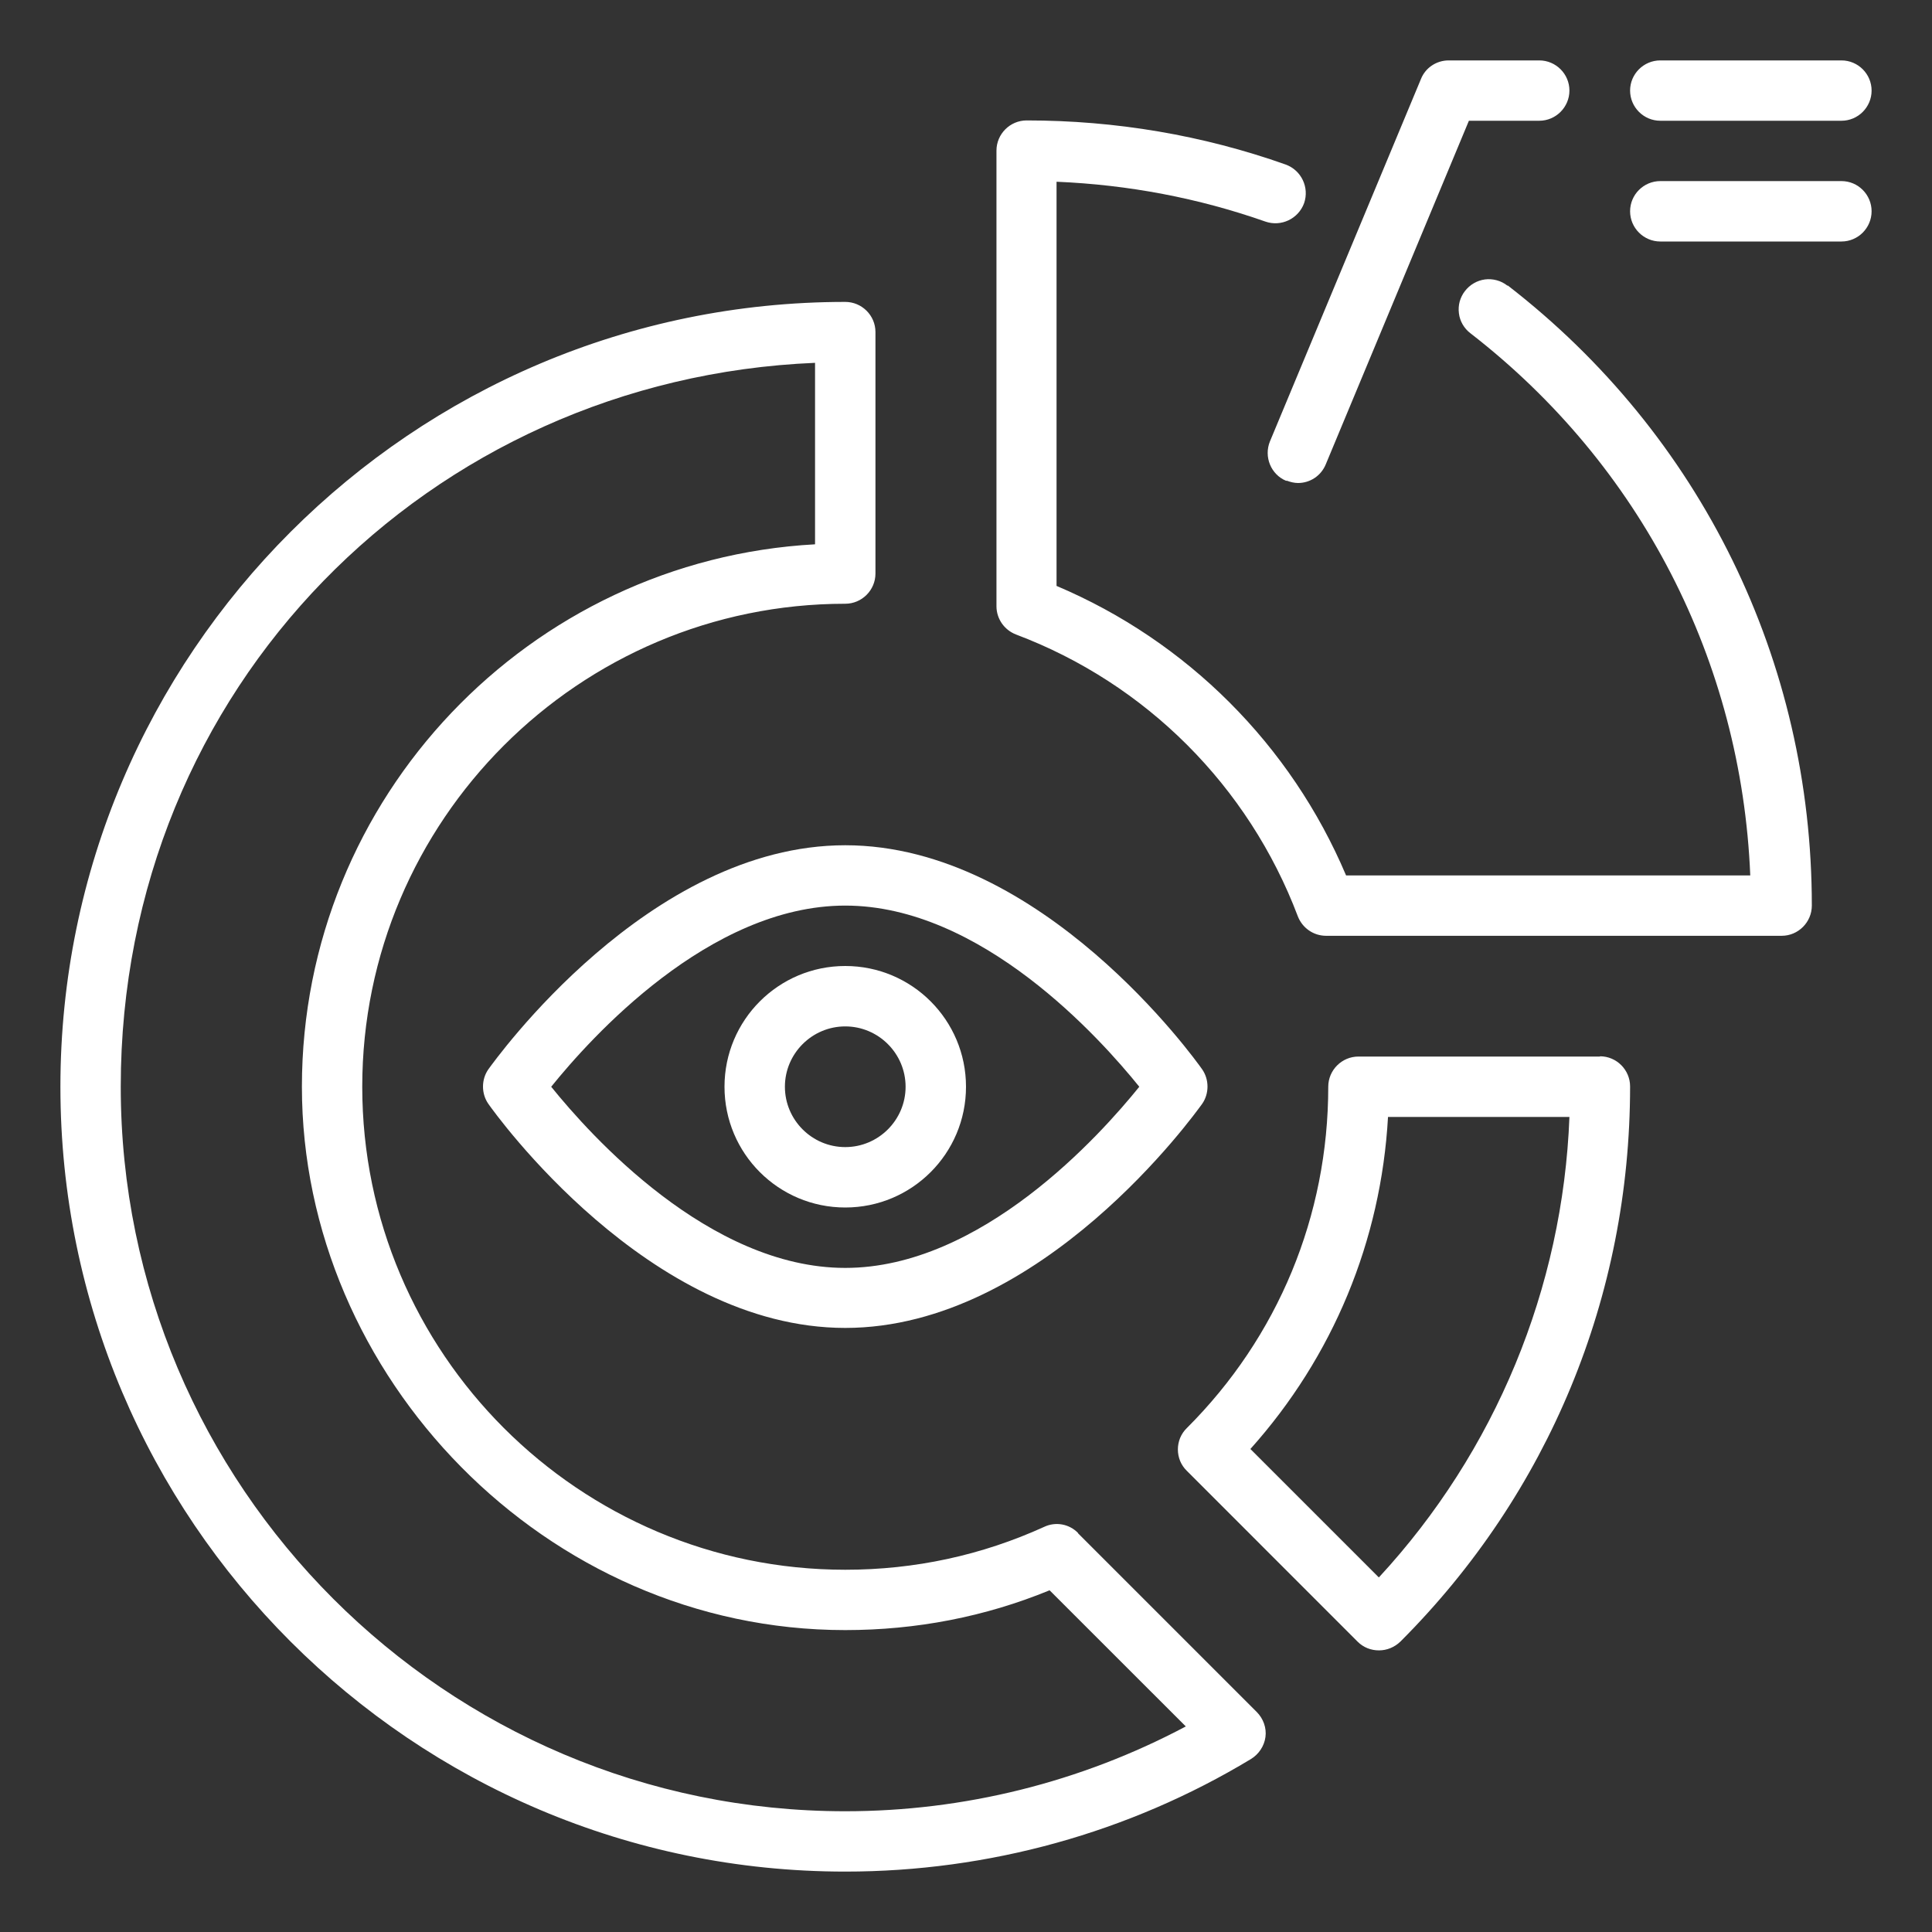
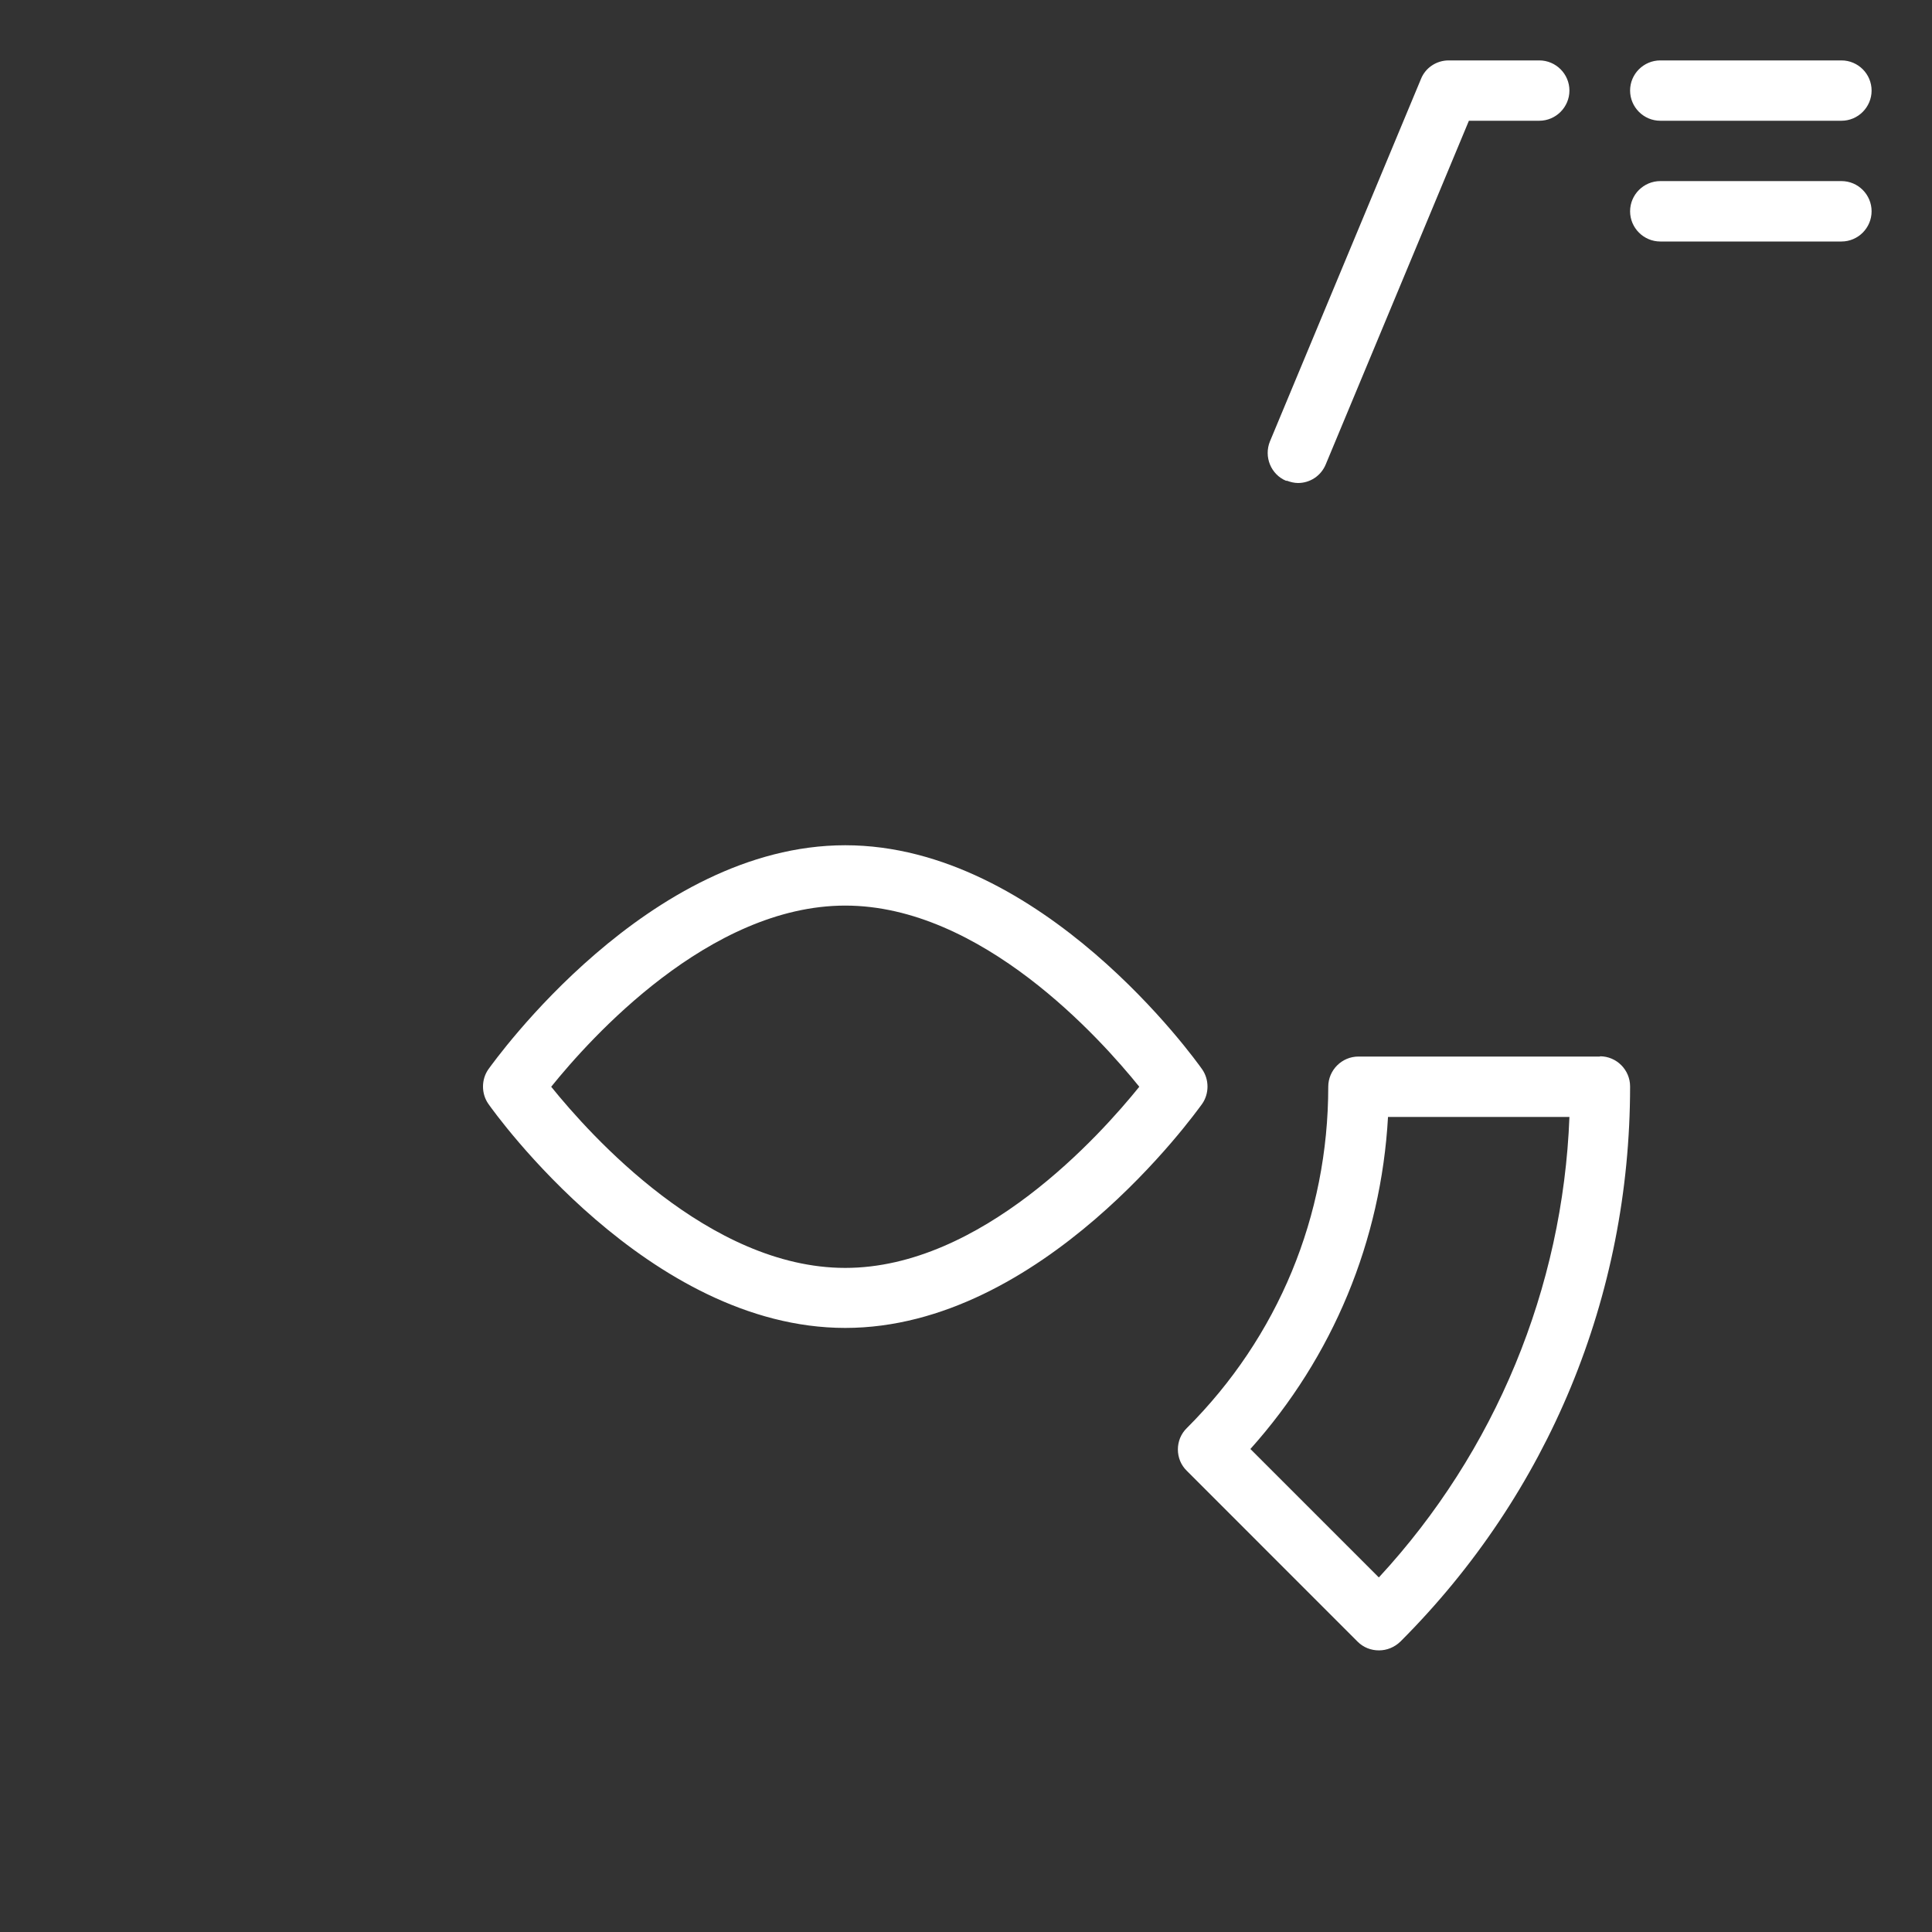
<svg xmlns="http://www.w3.org/2000/svg" width="30" height="30" viewBox="0 0 30 30" fill="none">
  <rect x="0" y="0" width="30" height="30" fill="#333333" stroke="none" />
-   <path d="M16.739 23.803C16.672 23.735 16.586 23.689 16.492 23.672C16.398 23.655 16.3 23.668 16.214 23.709C15.244 24.15 14.208 24.375 13.125 24.375C8.991 24.375 5.625 21.009 5.625 16.875C5.625 12.741 8.991 9.375 13.125 9.375C13.383 9.375 13.594 9.164 13.594 8.906V5.156C13.594 4.898 13.383 4.688 13.125 4.688C6.403 4.688 0.938 10.153 0.938 16.875C0.938 23.597 6.403 29.062 13.125 29.062C15.352 29.062 17.531 28.458 19.425 27.314C19.547 27.239 19.631 27.113 19.65 26.972C19.669 26.831 19.617 26.686 19.514 26.583L16.739 23.808V23.803ZM13.125 28.125C6.923 28.125 1.875 23.077 1.875 16.875C1.875 10.674 6.67 5.883 12.656 5.634V8.452C8.222 8.695 4.688 12.38 4.688 16.875C4.688 21.37 8.47 25.312 13.125 25.312C14.227 25.312 15.295 25.106 16.298 24.694L18.413 26.808C16.783 27.674 14.966 28.126 13.12 28.125H13.125ZM23.405 4.434C23.356 4.396 23.301 4.368 23.241 4.352C23.182 4.336 23.12 4.331 23.059 4.339C22.998 4.347 22.939 4.367 22.886 4.398C22.832 4.429 22.786 4.47 22.748 4.519C22.71 4.567 22.683 4.623 22.666 4.682C22.65 4.742 22.646 4.804 22.654 4.865C22.661 4.926 22.681 4.984 22.712 5.038C22.743 5.091 22.784 5.138 22.833 5.175C25.477 7.223 27.042 10.27 27.178 13.594H20.902C20.045 11.568 18.432 9.955 16.406 9.098V2.822C17.522 2.869 18.609 3.075 19.65 3.441C19.894 3.525 20.161 3.398 20.25 3.155C20.334 2.911 20.208 2.644 19.964 2.555C18.68 2.1 17.325 1.87 15.942 1.87C15.684 1.87 15.473 2.081 15.473 2.339V9.413C15.473 9.609 15.595 9.783 15.778 9.853C17.794 10.613 19.387 12.206 20.152 14.227C20.222 14.409 20.395 14.531 20.592 14.531H27.666C27.923 14.531 28.134 14.32 28.134 14.062C28.134 10.266 26.414 6.755 23.414 4.434H23.405Z" fill="white" />
  <path d="M24.844 16.406H21.094C20.836 16.406 20.625 16.617 20.625 16.875C20.625 18.877 19.847 20.761 18.427 22.177C18.383 22.22 18.349 22.271 18.325 22.328C18.302 22.385 18.29 22.446 18.29 22.507C18.29 22.568 18.302 22.629 18.325 22.686C18.349 22.743 18.383 22.794 18.427 22.837L21.08 25.491C21.173 25.584 21.291 25.627 21.413 25.627C21.534 25.627 21.652 25.58 21.745 25.491C24.047 23.189 25.312 20.128 25.312 16.87C25.312 16.613 25.102 16.402 24.844 16.402V16.406ZM21.408 24.492L19.416 22.5C20.7 21.066 21.445 19.266 21.553 17.344H24.37C24.268 20.003 23.219 22.538 21.413 24.492H21.408ZM19.978 7.463C20.039 7.486 20.1 7.5 20.156 7.5C20.339 7.5 20.512 7.392 20.587 7.209L22.809 1.875H23.902C24.159 1.875 24.37 1.664 24.37 1.406C24.37 1.148 24.159 0.938 23.902 0.938H22.495C22.308 0.938 22.134 1.05 22.064 1.228L19.72 6.853C19.622 7.092 19.734 7.369 19.973 7.467L19.978 7.463ZM25.781 1.875H28.594C28.852 1.875 29.062 1.664 29.062 1.406C29.062 1.148 28.852 0.938 28.594 0.938H25.781C25.523 0.938 25.312 1.148 25.312 1.406C25.312 1.664 25.523 1.875 25.781 1.875ZM28.594 2.812H25.781C25.523 2.812 25.312 3.023 25.312 3.281C25.312 3.539 25.523 3.75 25.781 3.75H28.594C28.852 3.75 29.062 3.539 29.062 3.281C29.062 3.023 28.852 2.812 28.594 2.812ZM7.584 16.603C7.472 16.762 7.472 16.983 7.584 17.142C7.683 17.283 10.069 20.62 13.125 20.62C16.181 20.62 18.562 17.283 18.666 17.142C18.778 16.983 18.778 16.762 18.666 16.603C18.567 16.462 16.181 13.125 13.125 13.125C10.069 13.125 7.688 16.462 7.584 16.603ZM17.691 16.875C17.086 17.625 15.239 19.688 13.125 19.688C11.011 19.688 9.164 17.625 8.559 16.875C9.164 16.125 11.011 14.062 13.125 14.062C15.239 14.062 17.086 16.125 17.691 16.875Z" fill="white" />
-   <path d="M11.25 16.875C11.25 17.911 12.089 18.75 13.125 18.75C14.161 18.75 15 17.911 15 16.875C15 15.839 14.161 15 13.125 15C12.089 15 11.25 15.839 11.25 16.875ZM14.062 16.875C14.062 17.391 13.641 17.812 13.125 17.812C12.609 17.812 12.188 17.391 12.188 16.875C12.188 16.359 12.609 15.938 13.125 15.938C13.641 15.938 14.062 16.359 14.062 16.875Z" fill="white" />
</svg>